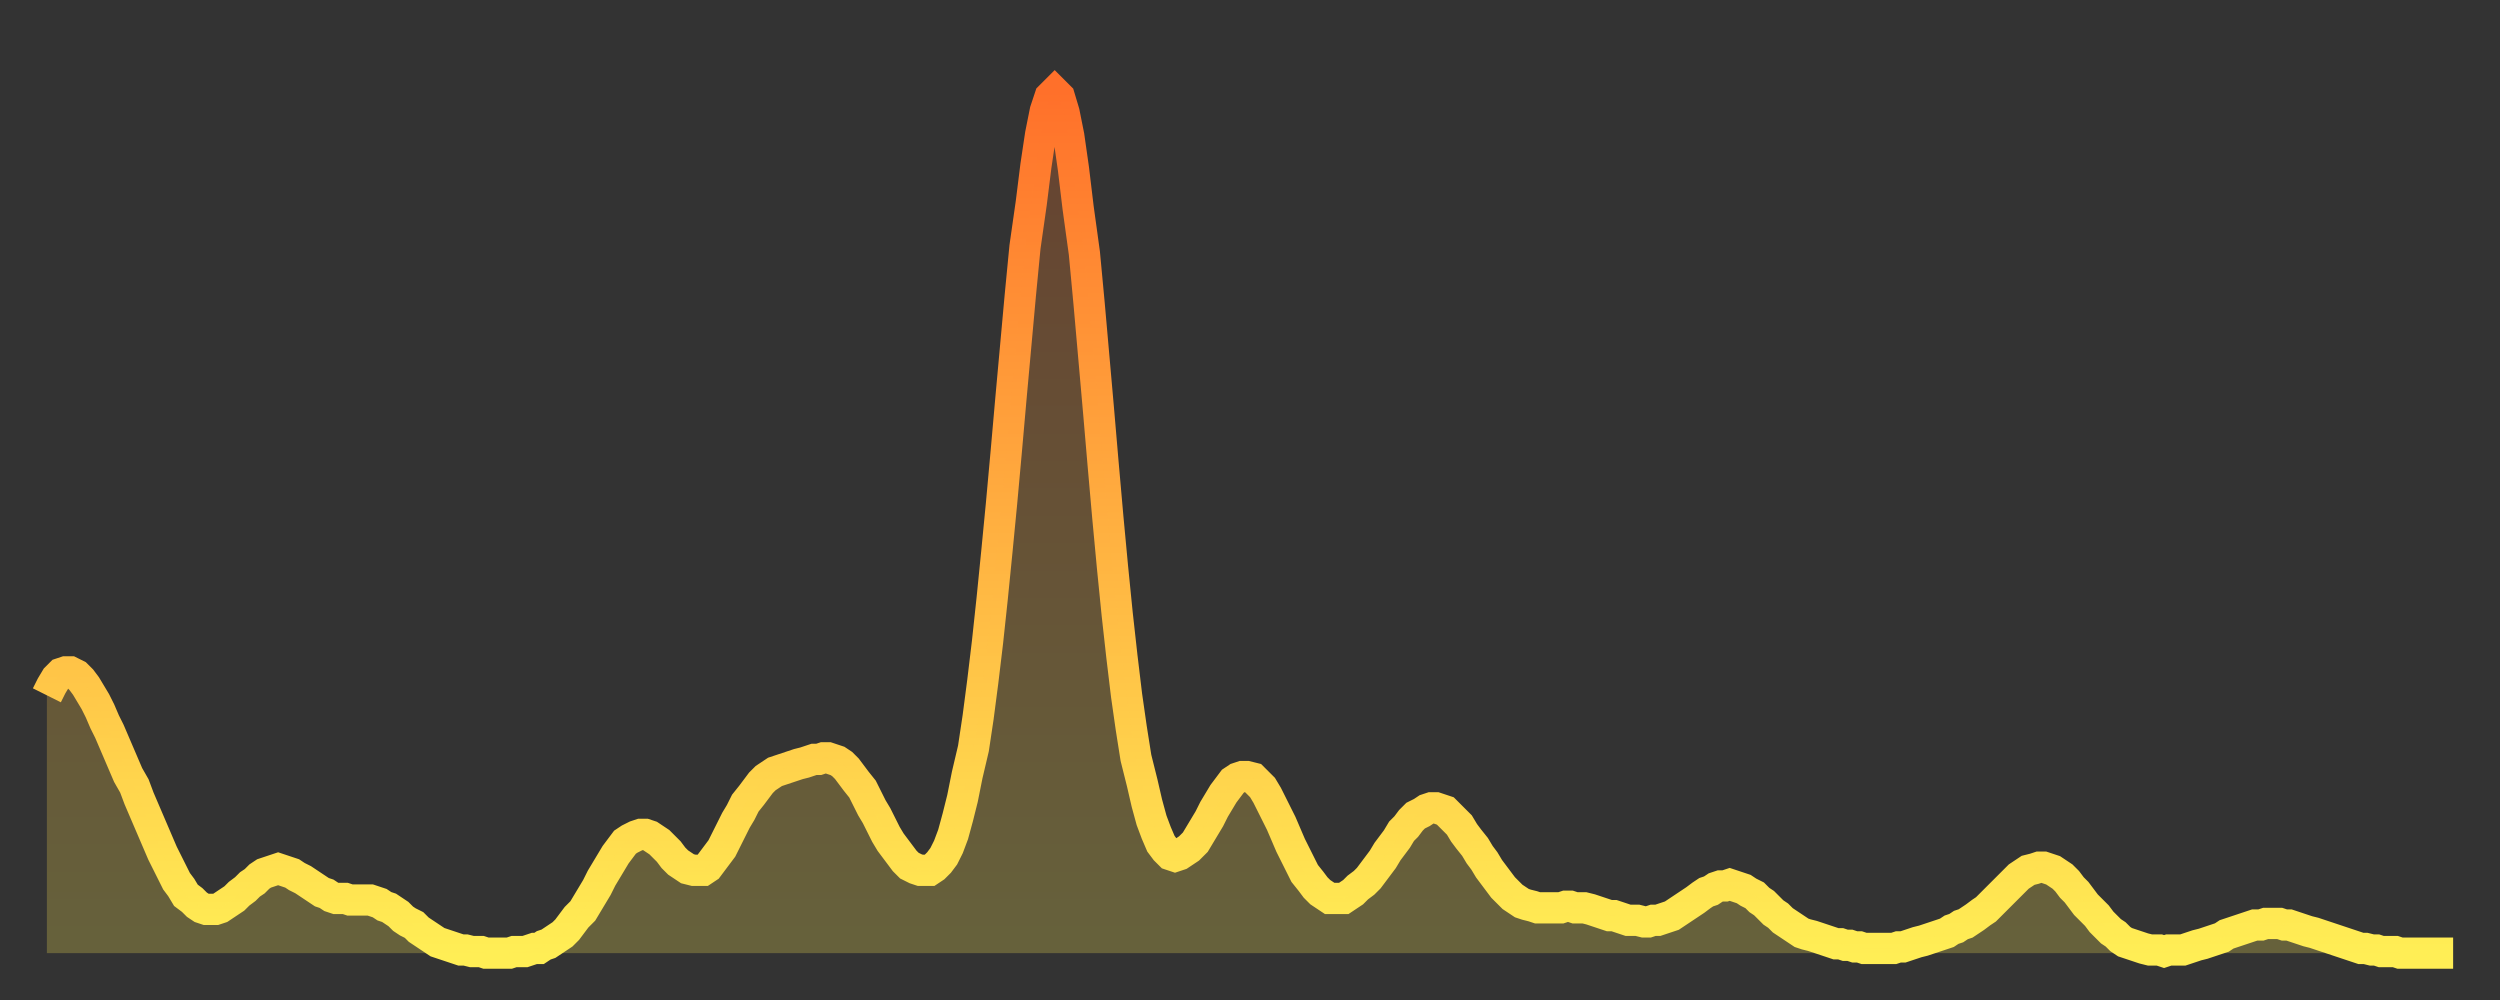
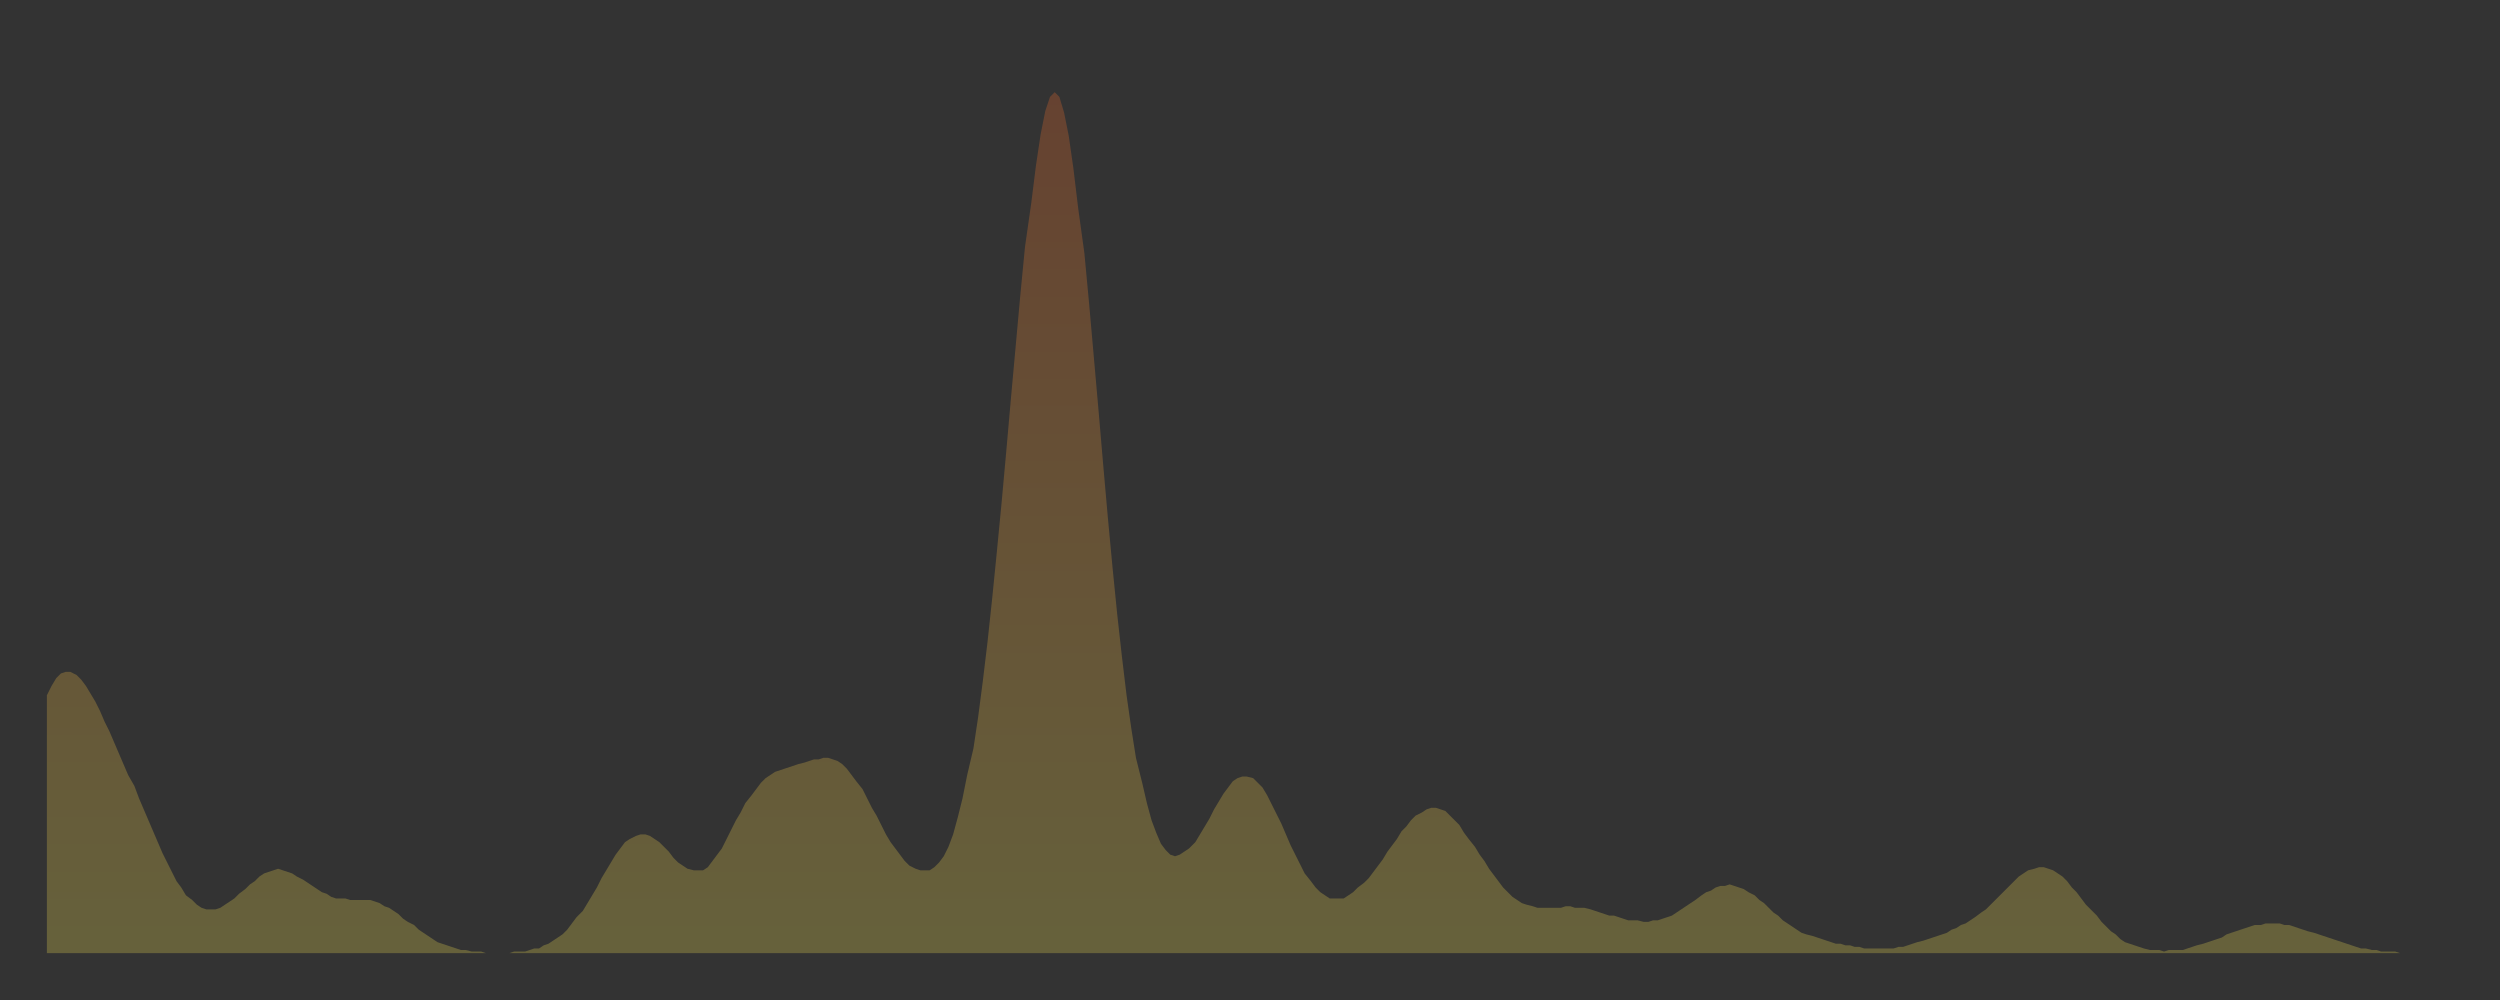
<svg xmlns="http://www.w3.org/2000/svg" baseProfile="full" height="64" version="1.1" width="160">
  <rect width="100%" height="100%" fill="#333333" stroke="none" />
  <defs>
    <linearGradient id="id1250452" x1="0" x2="0" y1="0" y2="1">
      <stop offset="0%" stop-color="#ff702a" />
      <stop offset="50%" stop-color="#ffaf40" />
      <stop offset="100%" stop-color="#ffee55" />
    </linearGradient>
  </defs>
  <g transform="translate(3,3)">
    <g>
-       <path d="M 0.0 41.5 0.3 40.9 0.6 40.4 0.9 40.1 1.2 40.0 1.5 40.0 1.9 40.2 2.2 40.5 2.5 40.9 2.8 41.4 3.1 41.9 3.4 42.5 3.7 43.2 4.0 43.8 4.3 44.5 4.6 45.2 4.9 45.9 5.2 46.6 5.6 47.3 5.9 48.1 6.2 48.8 6.5 49.5 6.8 50.2 7.1 50.9 7.4 51.6 7.7 52.2 8.0 52.8 8.3 53.4 8.6 53.8 8.9 54.3 9.3 54.6 9.6 54.9 9.9 55.1 10.2 55.2 10.5 55.2 10.8 55.2 11.1 55.1 11.4 54.9 11.7 54.7 12.0 54.5 12.3 54.2 12.7 53.9 13.0 53.6 13.3 53.4 13.6 53.1 13.9 52.9 14.2 52.8 14.5 52.7 14.8 52.6 15.1 52.7 15.4 52.8 15.7 52.9 16.0 53.1 16.4 53.3 16.7 53.5 17.0 53.7 17.3 53.9 17.6 54.1 17.9 54.2 18.2 54.4 18.5 54.5 18.8 54.5 19.1 54.5 19.4 54.6 19.8 54.6 20.1 54.6 20.4 54.6 20.7 54.6 21.0 54.7 21.3 54.8 21.6 55.0 21.9 55.1 22.2 55.3 22.5 55.5 22.8 55.8 23.1 56.0 23.5 56.2 23.8 56.5 24.1 56.7 24.4 56.9 24.7 57.1 25.0 57.3 25.3 57.4 25.6 57.5 25.9 57.6 26.2 57.7 26.5 57.8 26.8 57.8 27.2 57.9 27.5 57.9 27.8 57.9 28.1 58.0 28.4 58.0 28.7 58.0 29.0 58.0 29.3 58.0 29.6 58.0 29.9 57.9 30.2 57.9 30.6 57.9 30.9 57.8 31.2 57.7 31.5 57.7 31.8 57.5 32.1 57.4 32.4 57.2 32.7 57.0 33.0 56.8 33.3 56.5 33.6 56.1 33.9 55.7 34.3 55.3 34.6 54.8 34.9 54.3 35.2 53.8 35.5 53.2 35.8 52.7 36.1 52.2 36.4 51.7 36.7 51.3 37.0 50.9 37.3 50.7 37.7 50.5 38.0 50.4 38.3 50.4 38.6 50.5 38.9 50.7 39.2 50.9 39.5 51.2 39.8 51.5 40.1 51.9 40.4 52.2 40.7 52.4 41.0 52.6 41.4 52.7 41.7 52.7 42.0 52.7 42.3 52.5 42.6 52.1 42.9 51.7 43.2 51.3 43.5 50.7 43.8 50.1 44.1 49.5 44.4 49.0 44.7 48.4 45.1 47.9 45.4 47.5 45.7 47.1 46.0 46.8 46.3 46.6 46.6 46.4 46.9 46.3 47.2 46.2 47.5 46.1 47.8 46.0 48.1 45.9 48.5 45.8 48.8 45.7 49.1 45.6 49.4 45.6 49.7 45.5 50.0 45.5 50.3 45.6 50.6 45.7 50.9 45.9 51.2 46.2 51.5 46.6 51.8 47.0 52.2 47.5 52.5 48.1 52.8 48.7 53.1 49.2 53.4 49.8 53.7 50.4 54.0 50.9 54.3 51.3 54.6 51.7 54.9 52.1 55.2 52.4 55.6 52.6 55.9 52.7 56.2 52.7 56.5 52.7 56.8 52.5 57.1 52.2 57.4 51.8 57.7 51.2 58.0 50.4 58.3 49.3 58.6 48.1 58.9 46.6 59.3 44.9 59.6 42.9 59.9 40.6 60.2 38.1 60.5 35.3 60.8 32.3 61.1 29.2 61.4 25.9 61.7 22.5 62.0 19.2 62.3 15.9 62.6 12.8 63.0 10.0 63.3 7.6 63.6 5.6 63.9 4.1 64.2 3.2 64.5 2.9 64.8 3.2 65.1 4.2 65.4 5.7 65.7 7.8 66.0 10.3 66.4 13.2 66.7 16.4 67.0 19.8 67.3 23.2 67.6 26.7 67.9 30.1 68.2 33.3 68.5 36.3 68.8 39.0 69.1 41.5 69.4 43.6 69.7 45.5 70.1 47.1 70.4 48.4 70.7 49.5 71.0 50.3 71.3 51.0 71.6 51.4 71.9 51.7 72.2 51.8 72.5 51.7 72.8 51.5 73.1 51.3 73.5 50.9 73.8 50.4 74.1 49.9 74.4 49.4 74.7 48.8 75.0 48.3 75.3 47.8 75.6 47.4 75.9 47.0 76.2 46.8 76.5 46.7 76.8 46.7 77.2 46.8 77.5 47.1 77.8 47.4 78.1 47.9 78.4 48.5 78.7 49.1 79.0 49.7 79.3 50.4 79.6 51.1 79.9 51.7 80.2 52.3 80.5 52.9 80.9 53.4 81.2 53.8 81.5 54.1 81.8 54.3 82.1 54.5 82.4 54.5 82.7 54.5 83.0 54.5 83.3 54.3 83.6 54.1 83.9 53.8 84.3 53.5 84.6 53.2 84.9 52.8 85.2 52.4 85.5 52.0 85.8 51.5 86.1 51.1 86.4 50.7 86.7 50.2 87.0 49.9 87.3 49.5 87.6 49.2 88.0 49.0 88.3 48.8 88.6 48.7 88.9 48.7 89.2 48.8 89.5 48.9 89.8 49.2 90.1 49.5 90.4 49.8 90.7 50.3 91.0 50.7 91.4 51.2 91.7 51.7 92.0 52.1 92.3 52.6 92.6 53.0 92.9 53.4 93.2 53.8 93.5 54.1 93.8 54.4 94.1 54.6 94.4 54.8 94.7 54.9 95.1 55.0 95.4 55.1 95.7 55.1 96.0 55.1 96.3 55.1 96.6 55.1 96.9 55.1 97.2 55.0 97.5 55.0 97.8 55.1 98.1 55.1 98.4 55.1 98.8 55.2 99.1 55.3 99.4 55.4 99.7 55.5 100.0 55.6 100.3 55.6 100.6 55.7 100.9 55.8 101.2 55.9 101.5 55.9 101.8 55.9 102.2 56.0 102.5 56.0 102.8 55.9 103.1 55.9 103.4 55.8 103.7 55.7 104.0 55.6 104.3 55.4 104.6 55.2 104.9 55.0 105.2 54.8 105.5 54.6 105.9 54.3 106.2 54.1 106.5 54.0 106.8 53.8 107.1 53.7 107.4 53.7 107.7 53.6 108.0 53.7 108.3 53.8 108.6 53.9 108.9 54.1 109.3 54.3 109.6 54.6 109.9 54.8 110.2 55.1 110.5 55.4 110.8 55.6 111.1 55.9 111.4 56.1 111.7 56.3 112.0 56.5 112.3 56.7 112.6 56.8 113.0 56.9 113.3 57.0 113.6 57.1 113.9 57.2 114.2 57.3 114.5 57.4 114.8 57.4 115.1 57.5 115.4 57.5 115.7 57.6 116.0 57.6 116.3 57.7 116.7 57.7 117.0 57.7 117.3 57.7 117.6 57.7 117.9 57.7 118.2 57.7 118.5 57.6 118.8 57.6 119.1 57.5 119.4 57.4 119.7 57.3 120.1 57.2 120.4 57.1 120.7 57.0 121.0 56.9 121.3 56.8 121.6 56.7 121.9 56.5 122.2 56.4 122.5 56.2 122.8 56.1 123.1 55.9 123.4 55.7 123.8 55.4 124.1 55.2 124.4 54.9 124.7 54.6 125.0 54.3 125.3 54.0 125.6 53.7 125.9 53.4 126.2 53.1 126.5 52.9 126.8 52.7 127.2 52.6 127.5 52.5 127.8 52.5 128.1 52.6 128.4 52.7 128.7 52.9 129.0 53.1 129.3 53.4 129.6 53.8 129.9 54.1 130.2 54.5 130.5 54.9 130.9 55.3 131.2 55.6 131.5 56.0 131.8 56.3 132.1 56.6 132.4 56.8 132.7 57.1 133.0 57.3 133.3 57.4 133.6 57.5 133.9 57.6 134.2 57.7 134.6 57.8 134.9 57.8 135.2 57.8 135.5 57.9 135.8 57.8 136.1 57.8 136.4 57.8 136.7 57.8 137.0 57.7 137.3 57.6 137.6 57.5 138.0 57.4 138.3 57.3 138.6 57.2 138.9 57.1 139.2 57.0 139.5 56.8 139.8 56.7 140.1 56.6 140.4 56.5 140.7 56.4 141.0 56.3 141.3 56.2 141.7 56.2 142.0 56.1 142.3 56.1 142.6 56.1 142.9 56.1 143.2 56.2 143.5 56.2 143.8 56.3 144.1 56.4 144.4 56.5 144.7 56.6 145.1 56.7 145.4 56.8 145.7 56.9 146.0 57.0 146.3 57.1 146.6 57.2 146.9 57.3 147.2 57.4 147.5 57.5 147.8 57.6 148.1 57.7 148.4 57.7 148.8 57.8 149.1 57.8 149.4 57.9 149.7 57.9 150.0 57.9 150.3 57.9 150.6 58.0 150.9 58.0 151.2 58.0 151.5 58.0 151.8 58.0 152.1 58.0 152.5 58.0 152.8 58.0 153.1 58.0 153.4 58.0 153.7 58.0 154.0 58.0" fill="none" id="graph-curve" opacity="1" stroke="url(#id1250452)" stroke-width="2" />
      <path d="M 0 58 L 0.0 41.5 0.3 40.9 0.6 40.4 0.9 40.1 1.2 40.0 1.5 40.0 1.9 40.2 2.2 40.5 2.5 40.9 2.8 41.4 3.1 41.9 3.4 42.5 3.7 43.2 4.0 43.8 4.3 44.5 4.6 45.2 4.9 45.9 5.2 46.6 5.6 47.3 5.9 48.1 6.2 48.8 6.5 49.5 6.8 50.2 7.1 50.9 7.4 51.6 7.7 52.2 8.0 52.8 8.3 53.4 8.6 53.8 8.9 54.3 9.3 54.6 9.6 54.9 9.9 55.1 10.2 55.2 10.5 55.2 10.8 55.2 11.1 55.1 11.4 54.9 11.7 54.7 12.0 54.5 12.3 54.2 12.7 53.9 13.0 53.6 13.3 53.4 13.6 53.1 13.9 52.9 14.2 52.8 14.5 52.7 14.8 52.6 15.1 52.7 15.4 52.8 15.7 52.9 16.0 53.1 16.4 53.3 16.7 53.5 17.0 53.7 17.3 53.9 17.6 54.1 17.9 54.2 18.2 54.4 18.5 54.5 18.8 54.5 19.1 54.5 19.4 54.6 19.8 54.6 20.1 54.6 20.4 54.6 20.7 54.6 21.0 54.7 21.3 54.8 21.6 55.0 21.9 55.1 22.2 55.3 22.5 55.5 22.8 55.8 23.1 56.0 23.5 56.2 23.8 56.5 24.1 56.7 24.4 56.9 24.7 57.1 25.0 57.3 25.3 57.4 25.6 57.5 25.9 57.6 26.2 57.7 26.5 57.8 26.8 57.8 27.2 57.9 27.5 57.9 27.8 57.9 28.1 58.0 28.4 58.0 28.7 58.0 29.0 58.0 29.3 58.0 29.6 58.0 29.9 57.9 30.2 57.9 30.6 57.9 30.9 57.8 31.2 57.7 31.5 57.7 31.8 57.5 32.1 57.4 32.4 57.2 32.7 57.0 33.0 56.8 33.3 56.5 33.6 56.1 33.9 55.7 34.3 55.3 34.6 54.8 34.9 54.3 35.2 53.8 35.5 53.2 35.8 52.7 36.1 52.2 36.4 51.7 36.7 51.3 37.0 50.9 37.3 50.7 37.7 50.5 38.0 50.4 38.3 50.4 38.6 50.5 38.9 50.7 39.2 50.9 39.5 51.2 39.8 51.5 40.1 51.9 40.4 52.2 40.7 52.4 41.0 52.6 41.4 52.7 41.7 52.7 42.0 52.7 42.3 52.5 42.6 52.1 42.9 51.7 43.2 51.3 43.5 50.7 43.8 50.1 44.1 49.5 44.4 49.0 44.7 48.4 45.1 47.9 45.4 47.5 45.7 47.1 46.0 46.8 46.3 46.6 46.6 46.4 46.9 46.3 47.2 46.2 47.5 46.1 47.8 46.0 48.1 45.9 48.5 45.8 48.8 45.7 49.1 45.6 49.4 45.6 49.7 45.5 50.0 45.5 50.3 45.6 50.6 45.7 50.9 45.9 51.2 46.2 51.5 46.6 51.8 47.0 52.2 47.5 52.5 48.1 52.8 48.7 53.1 49.2 53.4 49.8 53.7 50.4 54.0 50.9 54.3 51.3 54.6 51.7 54.9 52.1 55.2 52.4 55.6 52.6 55.9 52.7 56.2 52.7 56.5 52.7 56.8 52.5 57.1 52.2 57.4 51.8 57.7 51.2 58.0 50.4 58.3 49.3 58.6 48.1 58.9 46.6 59.3 44.9 59.6 42.9 59.9 40.6 60.2 38.1 60.5 35.3 60.8 32.3 61.1 29.2 61.4 25.9 61.7 22.5 62.0 19.2 62.3 15.9 62.6 12.8 63.0 10.0 63.3 7.6 63.6 5.6 63.9 4.1 64.2 3.2 64.5 2.9 64.8 3.2 65.1 4.2 65.4 5.7 65.7 7.8 66.0 10.3 66.4 13.2 66.7 16.4 67.0 19.8 67.3 23.2 67.6 26.7 67.9 30.1 68.2 33.3 68.5 36.3 68.8 39.0 69.1 41.5 69.4 43.6 69.7 45.5 70.1 47.1 70.4 48.4 70.7 49.5 71.0 50.3 71.3 51.0 71.6 51.4 71.9 51.7 72.2 51.8 72.5 51.7 72.8 51.5 73.1 51.3 73.5 50.9 73.8 50.4 74.1 49.9 74.4 49.4 74.7 48.8 75.0 48.3 75.3 47.8 75.6 47.4 75.9 47.0 76.2 46.8 76.5 46.7 76.8 46.7 77.2 46.8 77.5 47.1 77.8 47.4 78.1 47.9 78.4 48.5 78.7 49.1 79.0 49.7 79.3 50.4 79.6 51.1 79.9 51.7 80.2 52.3 80.5 52.9 80.9 53.4 81.2 53.8 81.5 54.1 81.8 54.3 82.1 54.5 82.4 54.5 82.7 54.5 83.0 54.5 83.3 54.3 83.6 54.1 83.9 53.8 84.3 53.5 84.6 53.2 84.9 52.8 85.2 52.4 85.5 52.0 85.8 51.5 86.1 51.1 86.4 50.7 86.7 50.2 87.0 49.9 87.3 49.5 87.6 49.2 88.0 49.0 88.3 48.8 88.6 48.7 88.9 48.7 89.2 48.8 89.5 48.9 89.8 49.2 90.1 49.5 90.4 49.8 90.7 50.3 91.0 50.7 91.4 51.2 91.7 51.7 92.0 52.1 92.3 52.6 92.6 53.0 92.9 53.4 93.2 53.8 93.5 54.1 93.8 54.4 94.1 54.6 94.4 54.8 94.7 54.9 95.1 55.0 95.4 55.1 95.7 55.1 96.0 55.1 96.3 55.1 96.6 55.1 96.9 55.1 97.2 55.0 97.5 55.0 97.8 55.1 98.1 55.1 98.4 55.1 98.8 55.2 99.1 55.3 99.4 55.4 99.7 55.5 100.0 55.6 100.3 55.6 100.6 55.7 100.9 55.8 101.2 55.9 101.5 55.9 101.8 55.9 102.2 56.0 102.5 56.0 102.8 55.9 103.1 55.9 103.4 55.8 103.7 55.7 104.0 55.6 104.3 55.4 104.6 55.2 104.9 55.0 105.2 54.8 105.5 54.6 105.9 54.3 106.2 54.1 106.5 54.0 106.8 53.8 107.1 53.7 107.4 53.7 107.7 53.6 108.0 53.7 108.3 53.8 108.6 53.9 108.9 54.1 109.3 54.3 109.6 54.6 109.9 54.8 110.2 55.1 110.5 55.4 110.8 55.6 111.1 55.9 111.4 56.1 111.7 56.3 112.0 56.5 112.3 56.7 112.6 56.8 113.0 56.9 113.3 57.0 113.6 57.1 113.9 57.2 114.2 57.3 114.5 57.4 114.8 57.4 115.1 57.5 115.4 57.5 115.7 57.6 116.0 57.6 116.3 57.7 116.7 57.7 117.0 57.7 117.3 57.7 117.6 57.7 117.9 57.7 118.2 57.7 118.5 57.6 118.8 57.6 119.1 57.5 119.4 57.4 119.7 57.3 120.1 57.2 120.4 57.1 120.7 57.0 121.0 56.9 121.3 56.8 121.6 56.7 121.9 56.5 122.2 56.4 122.5 56.2 122.8 56.1 123.1 55.9 123.4 55.7 123.8 55.4 124.1 55.2 124.4 54.9 124.7 54.6 125.0 54.3 125.3 54.0 125.6 53.7 125.9 53.4 126.2 53.1 126.5 52.9 126.8 52.7 127.2 52.6 127.5 52.5 127.8 52.5 128.1 52.6 128.4 52.7 128.7 52.9 129.0 53.1 129.3 53.4 129.6 53.8 129.9 54.1 130.2 54.5 130.5 54.9 130.9 55.3 131.2 55.6 131.5 56.0 131.8 56.3 132.1 56.6 132.4 56.8 132.7 57.1 133.0 57.3 133.3 57.4 133.6 57.5 133.9 57.6 134.2 57.7 134.6 57.8 134.9 57.8 135.2 57.8 135.5 57.9 135.8 57.8 136.1 57.8 136.4 57.8 136.7 57.8 137.0 57.7 137.3 57.6 137.6 57.5 138.0 57.4 138.3 57.3 138.6 57.2 138.9 57.1 139.2 57.0 139.5 56.8 139.8 56.7 140.1 56.6 140.4 56.5 140.7 56.4 141.0 56.3 141.3 56.2 141.7 56.2 142.0 56.1 142.3 56.1 142.6 56.1 142.9 56.1 143.2 56.2 143.5 56.2 143.8 56.3 144.1 56.4 144.4 56.5 144.7 56.6 145.1 56.7 145.4 56.8 145.7 56.9 146.0 57.0 146.3 57.1 146.6 57.2 146.9 57.3 147.2 57.4 147.5 57.5 147.8 57.6 148.1 57.7 148.4 57.7 148.8 57.8 149.1 57.8 149.4 57.9 149.7 57.9 150.0 57.9 150.3 57.9 150.6 58.0 150.9 58.0 151.2 58.0 151.5 58.0 151.8 58.0 152.1 58.0 152.5 58.0 152.8 58.0 153.1 58.0 153.4 58.0 153.7 58.0 154.0 58.0 154 58" fill="url(#id1250452)" fill-opacity=".25" id="graph-shadow" />
    </g>
  </g>
</svg>